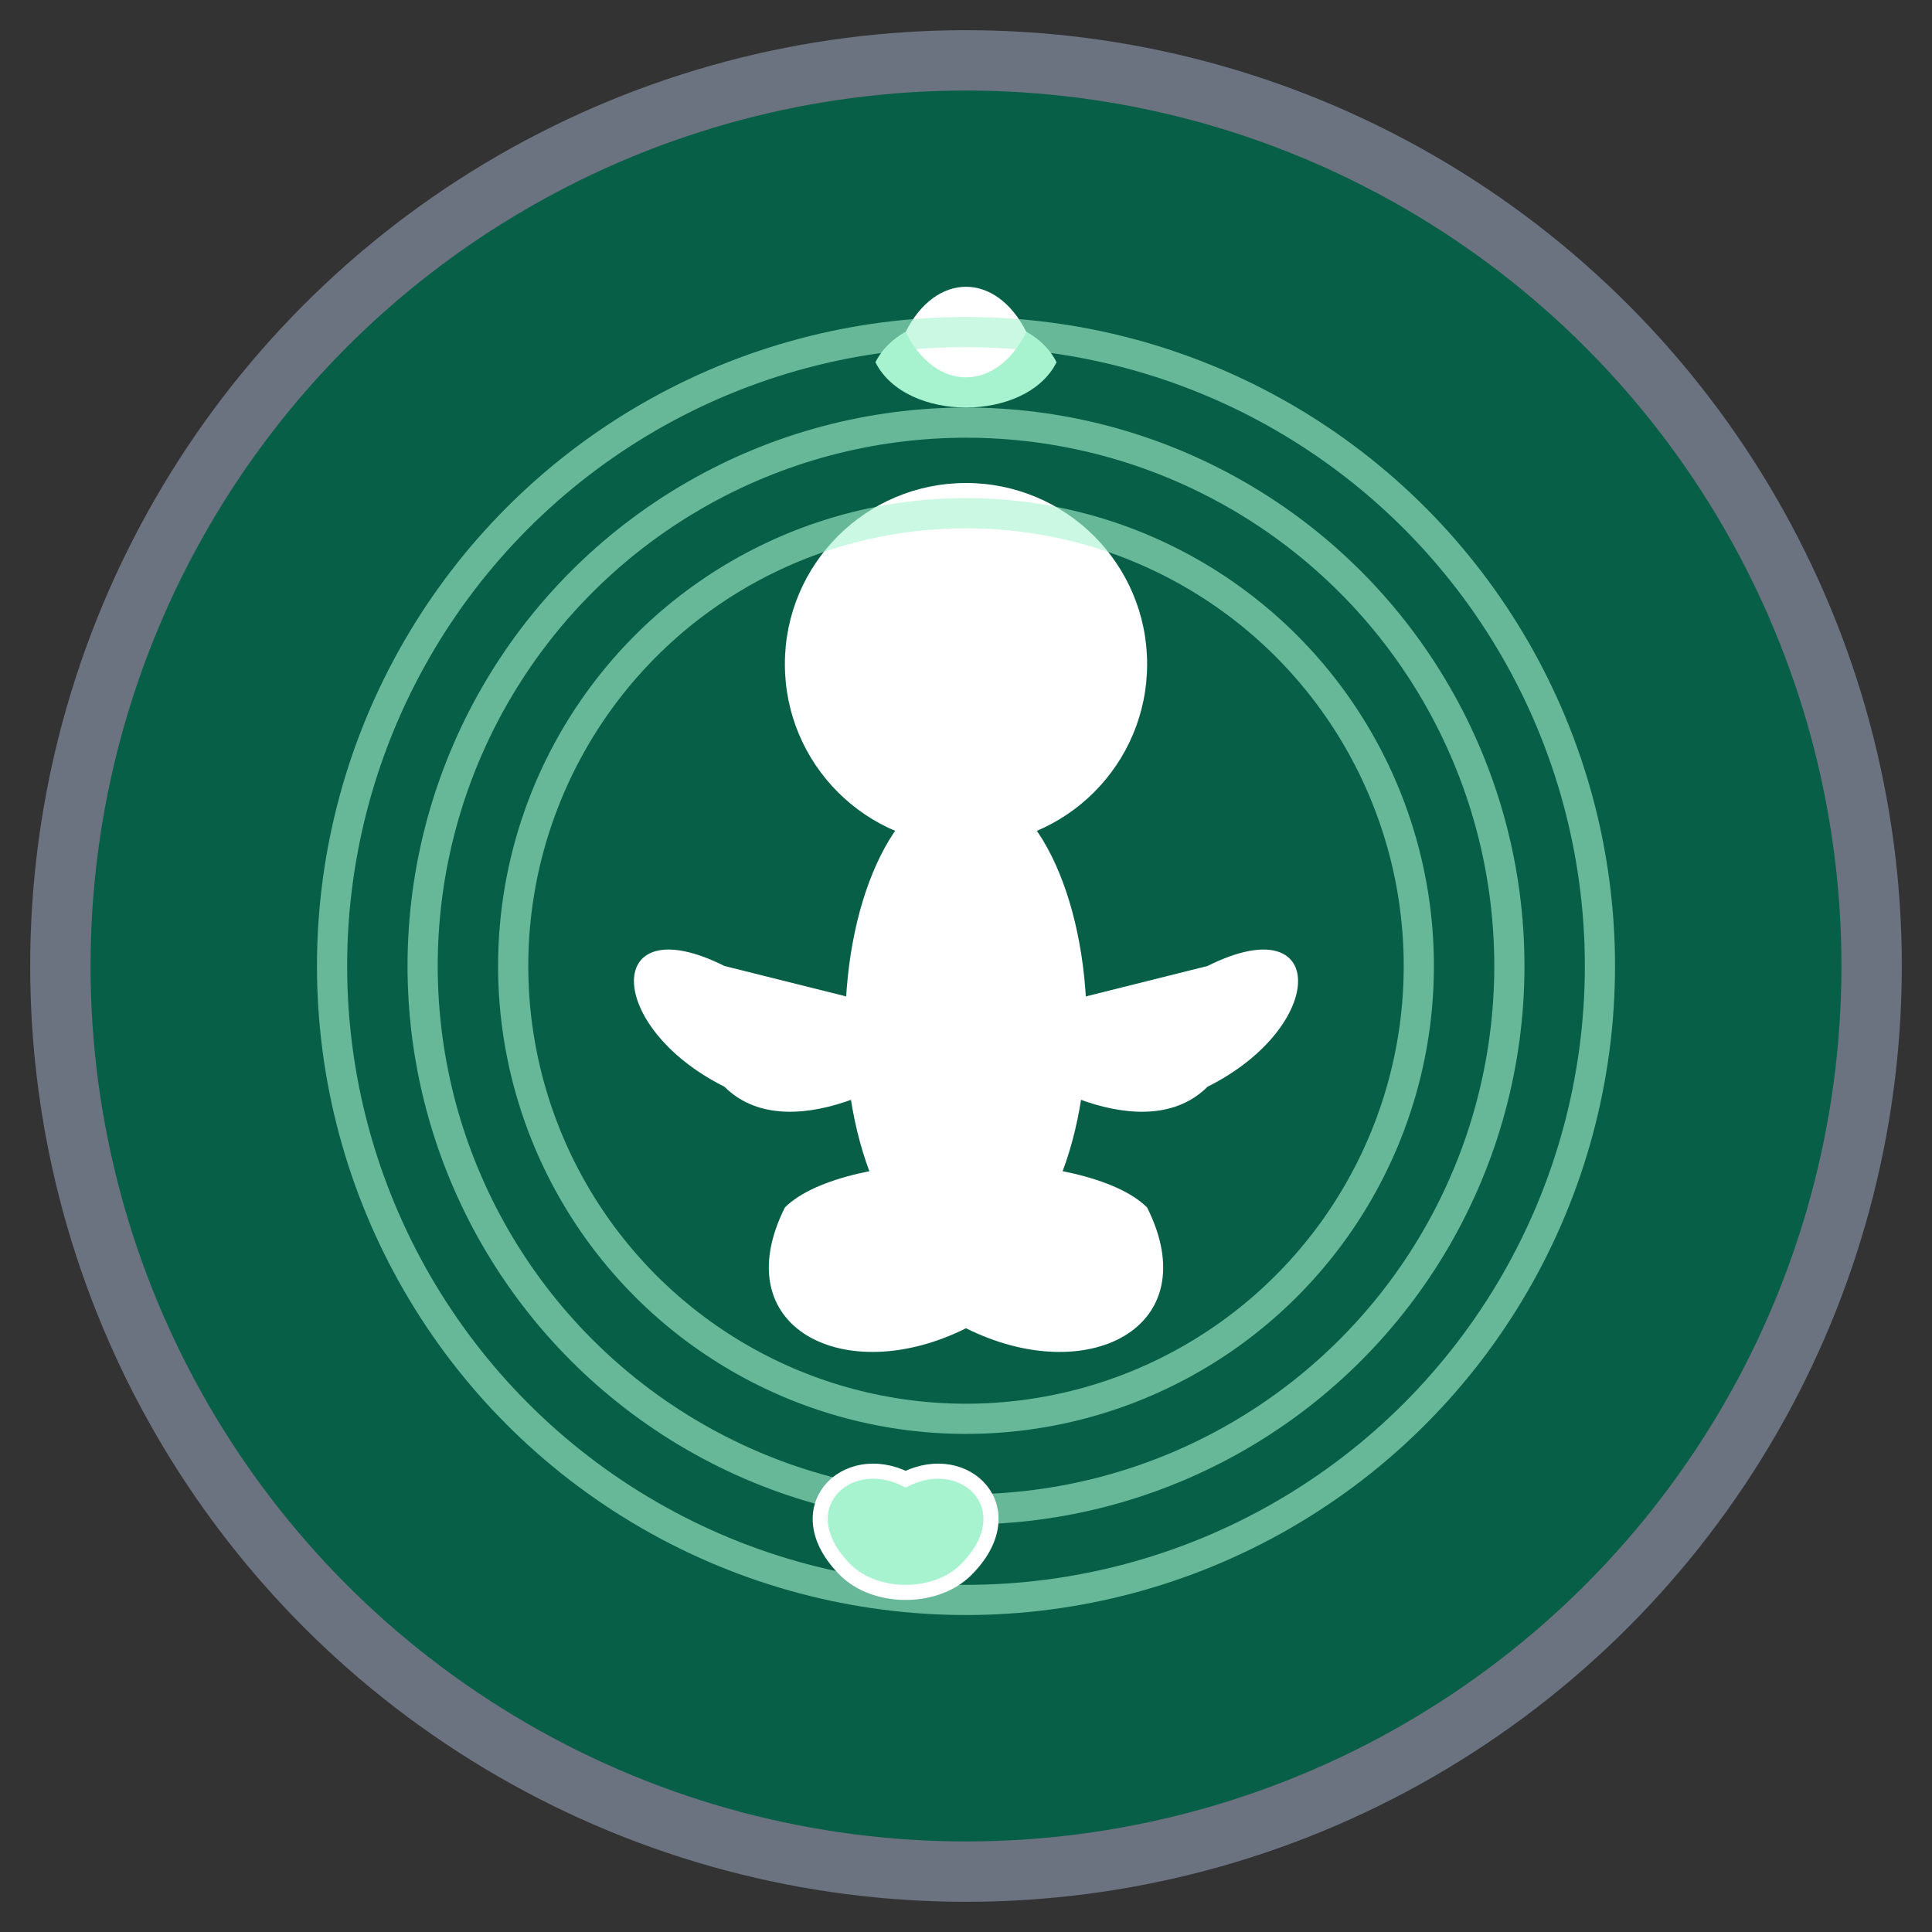
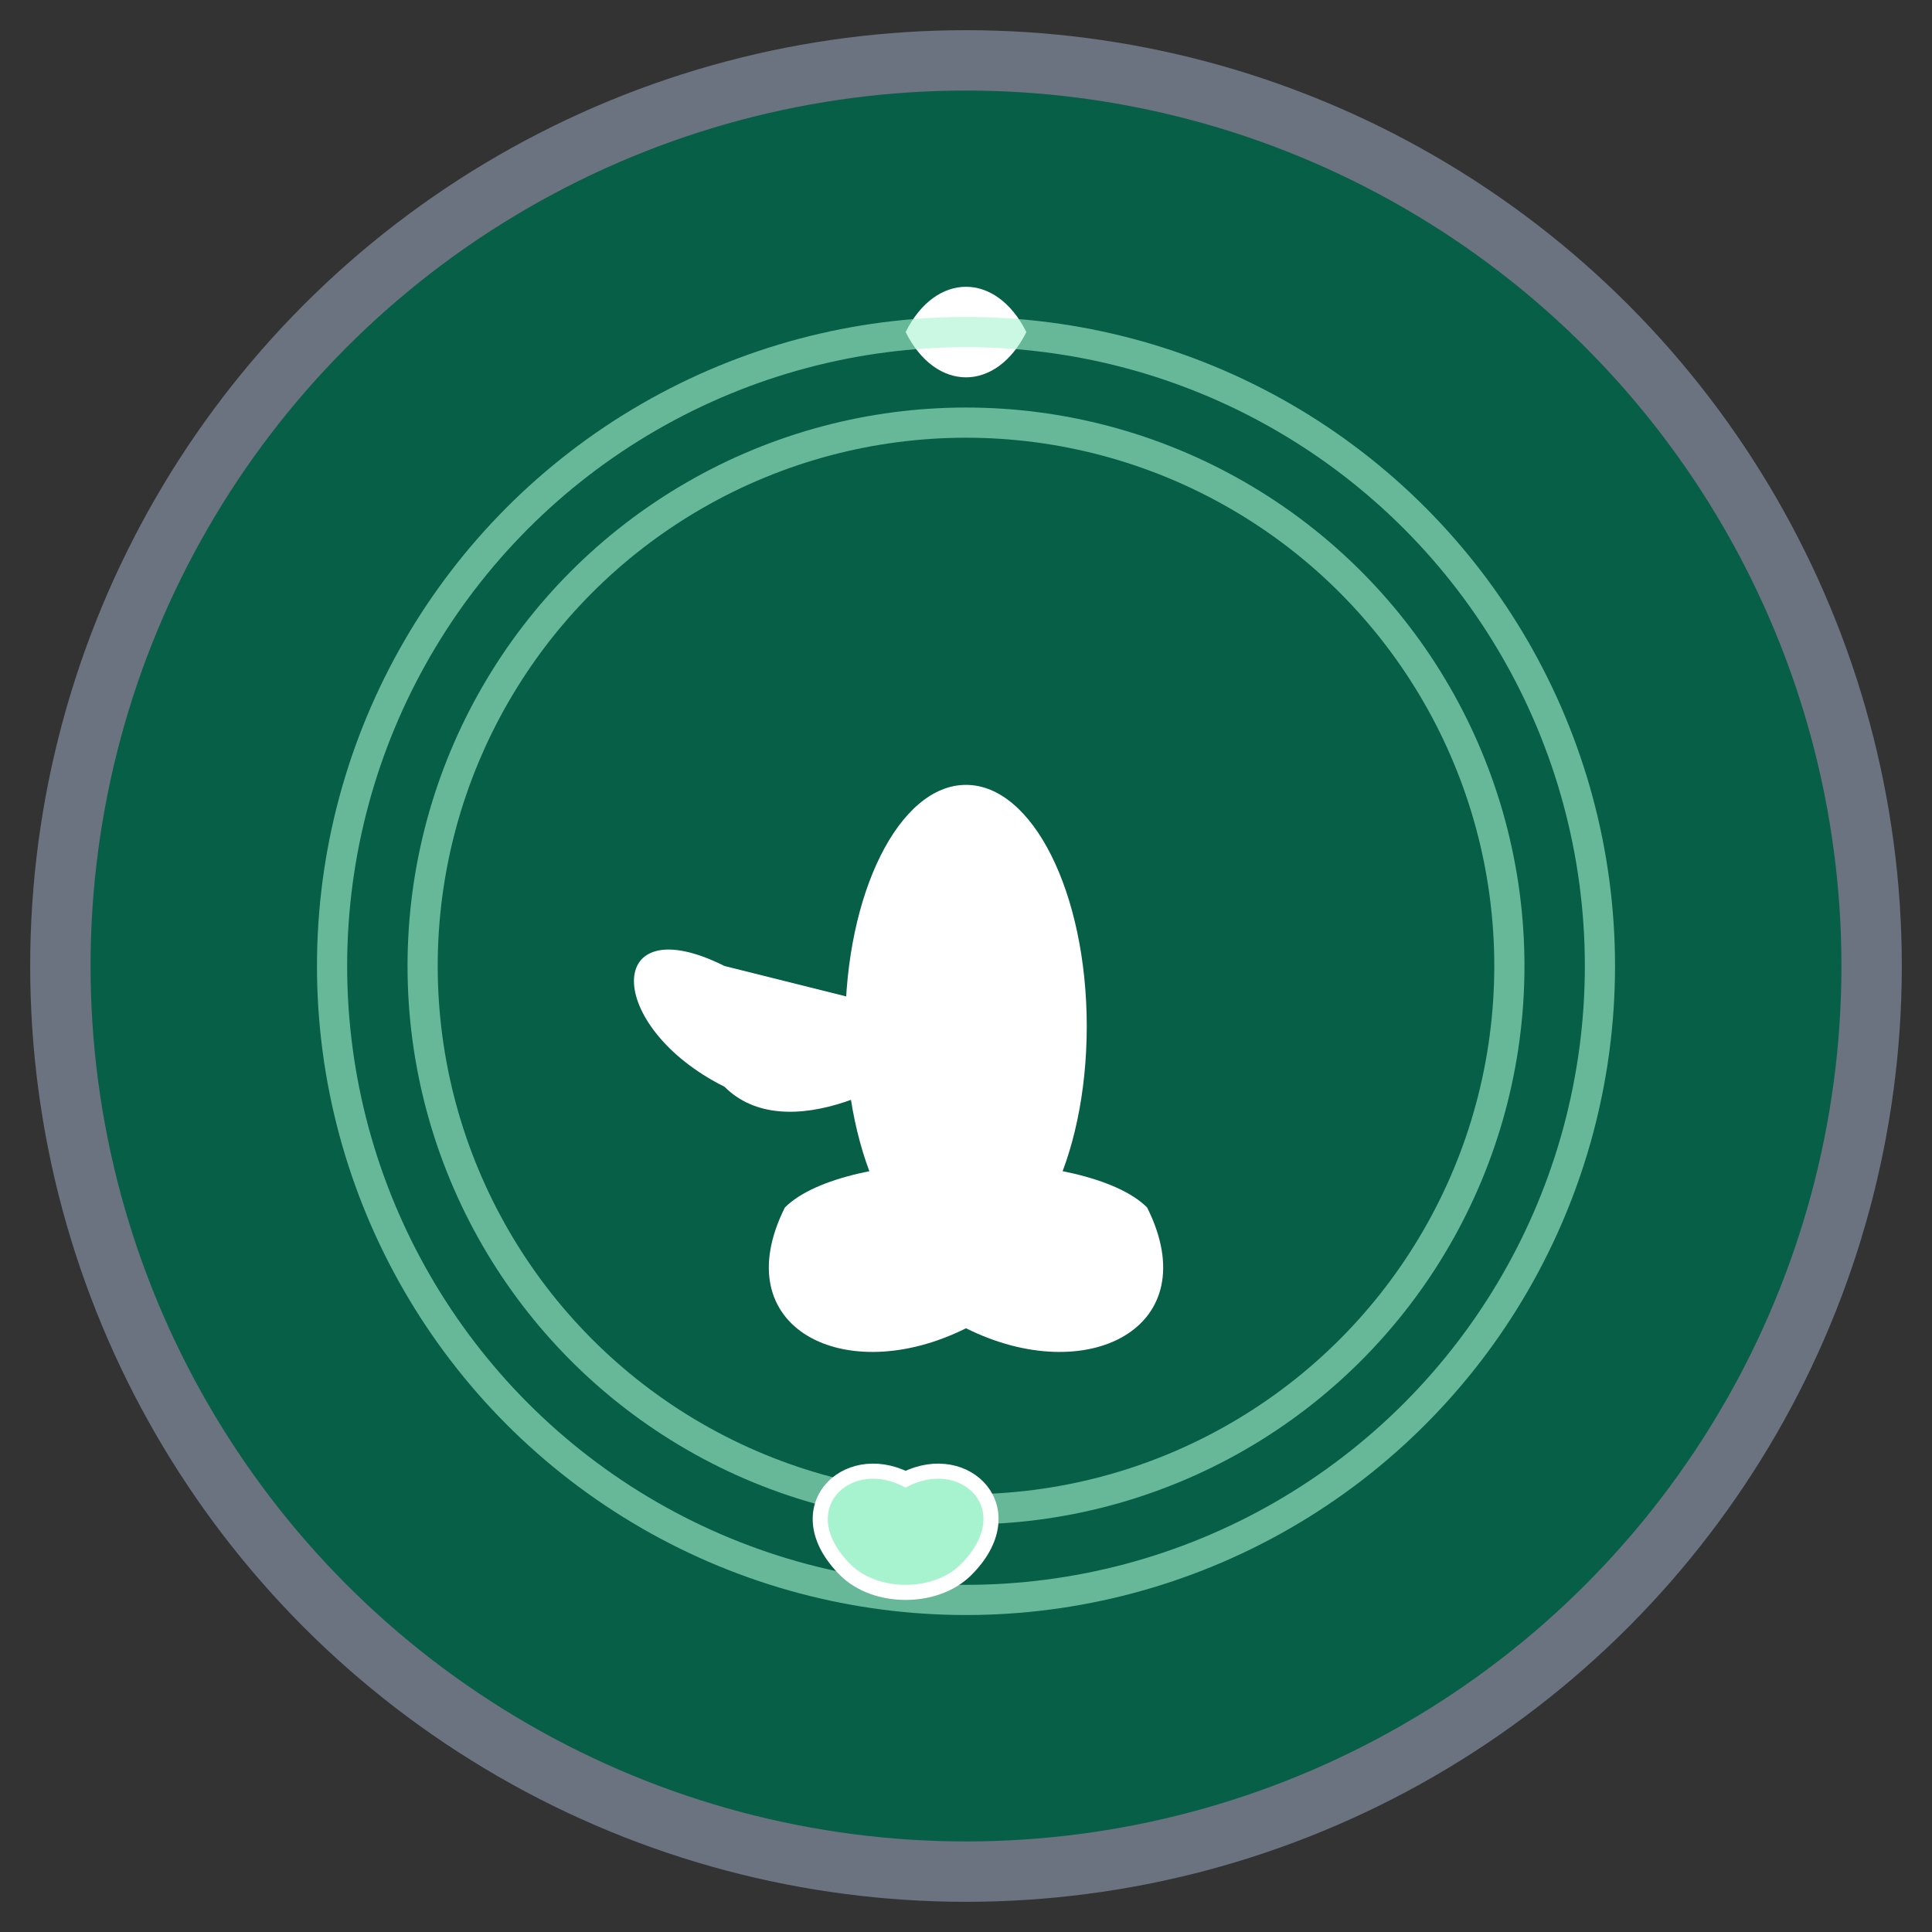
<svg xmlns="http://www.w3.org/2000/svg" viewBox="0 0 64 64" width="64" height="64">
  <rect x="0" y="0" width="64" height="64" fill="#333333" stroke="none" />
  <circle cx="32" cy="32" r="30" fill="#065f46" stroke="#6b7280" stroke-width="2" />
  <g fill="#ffffff" transform="translate(32, 32)">
-     <circle cx="0" cy="-10" r="6" />
    <ellipse cx="0" cy="2" rx="4" ry="8" />
    <path d="M-8 0 C-12 -2, -12 2, -8 4 C-6 6, -2 4, 0 2" fill="#ffffff" />
-     <path d="M8 0 C12 -2, 12 2, 8 4 C6 6, 2 4, 0 2" fill="#ffffff" />
    <path d="M-6 8 C-8 12, -4 14, 0 12 C4 14, 8 12, 6 8 C4 6, -4 6, -6 8" fill="#ffffff" />
    <g transform="translate(0, -20)">
-       <path d="M-3 0 C-2 -2, 2 -2, 3 0 C2 2, -2 2, -3 0" fill="#a7f3d0" />
      <path d="M-2 -1 C-1 -3, 1 -3, 2 -1 C1 1, -1 1, -2 -1" fill="#ffffff" />
    </g>
    <g stroke="#a7f3d0" stroke-width="1" fill="none" opacity="0.6">
-       <circle cx="0" cy="0" r="15" />
      <circle cx="0" cy="0" r="18" />
      <circle cx="0" cy="0" r="21" />
    </g>
  </g>
  <g transform="translate(32, 50)" fill="#a7f3d0">
    <path d="M-4 2 C-6 0, -4 -2, -2 -1 C0 -2, 2 0, 0 2 C-1 3, -3 3, -4 2" stroke="#ffffff" stroke-width="0.5" />
  </g>
</svg>